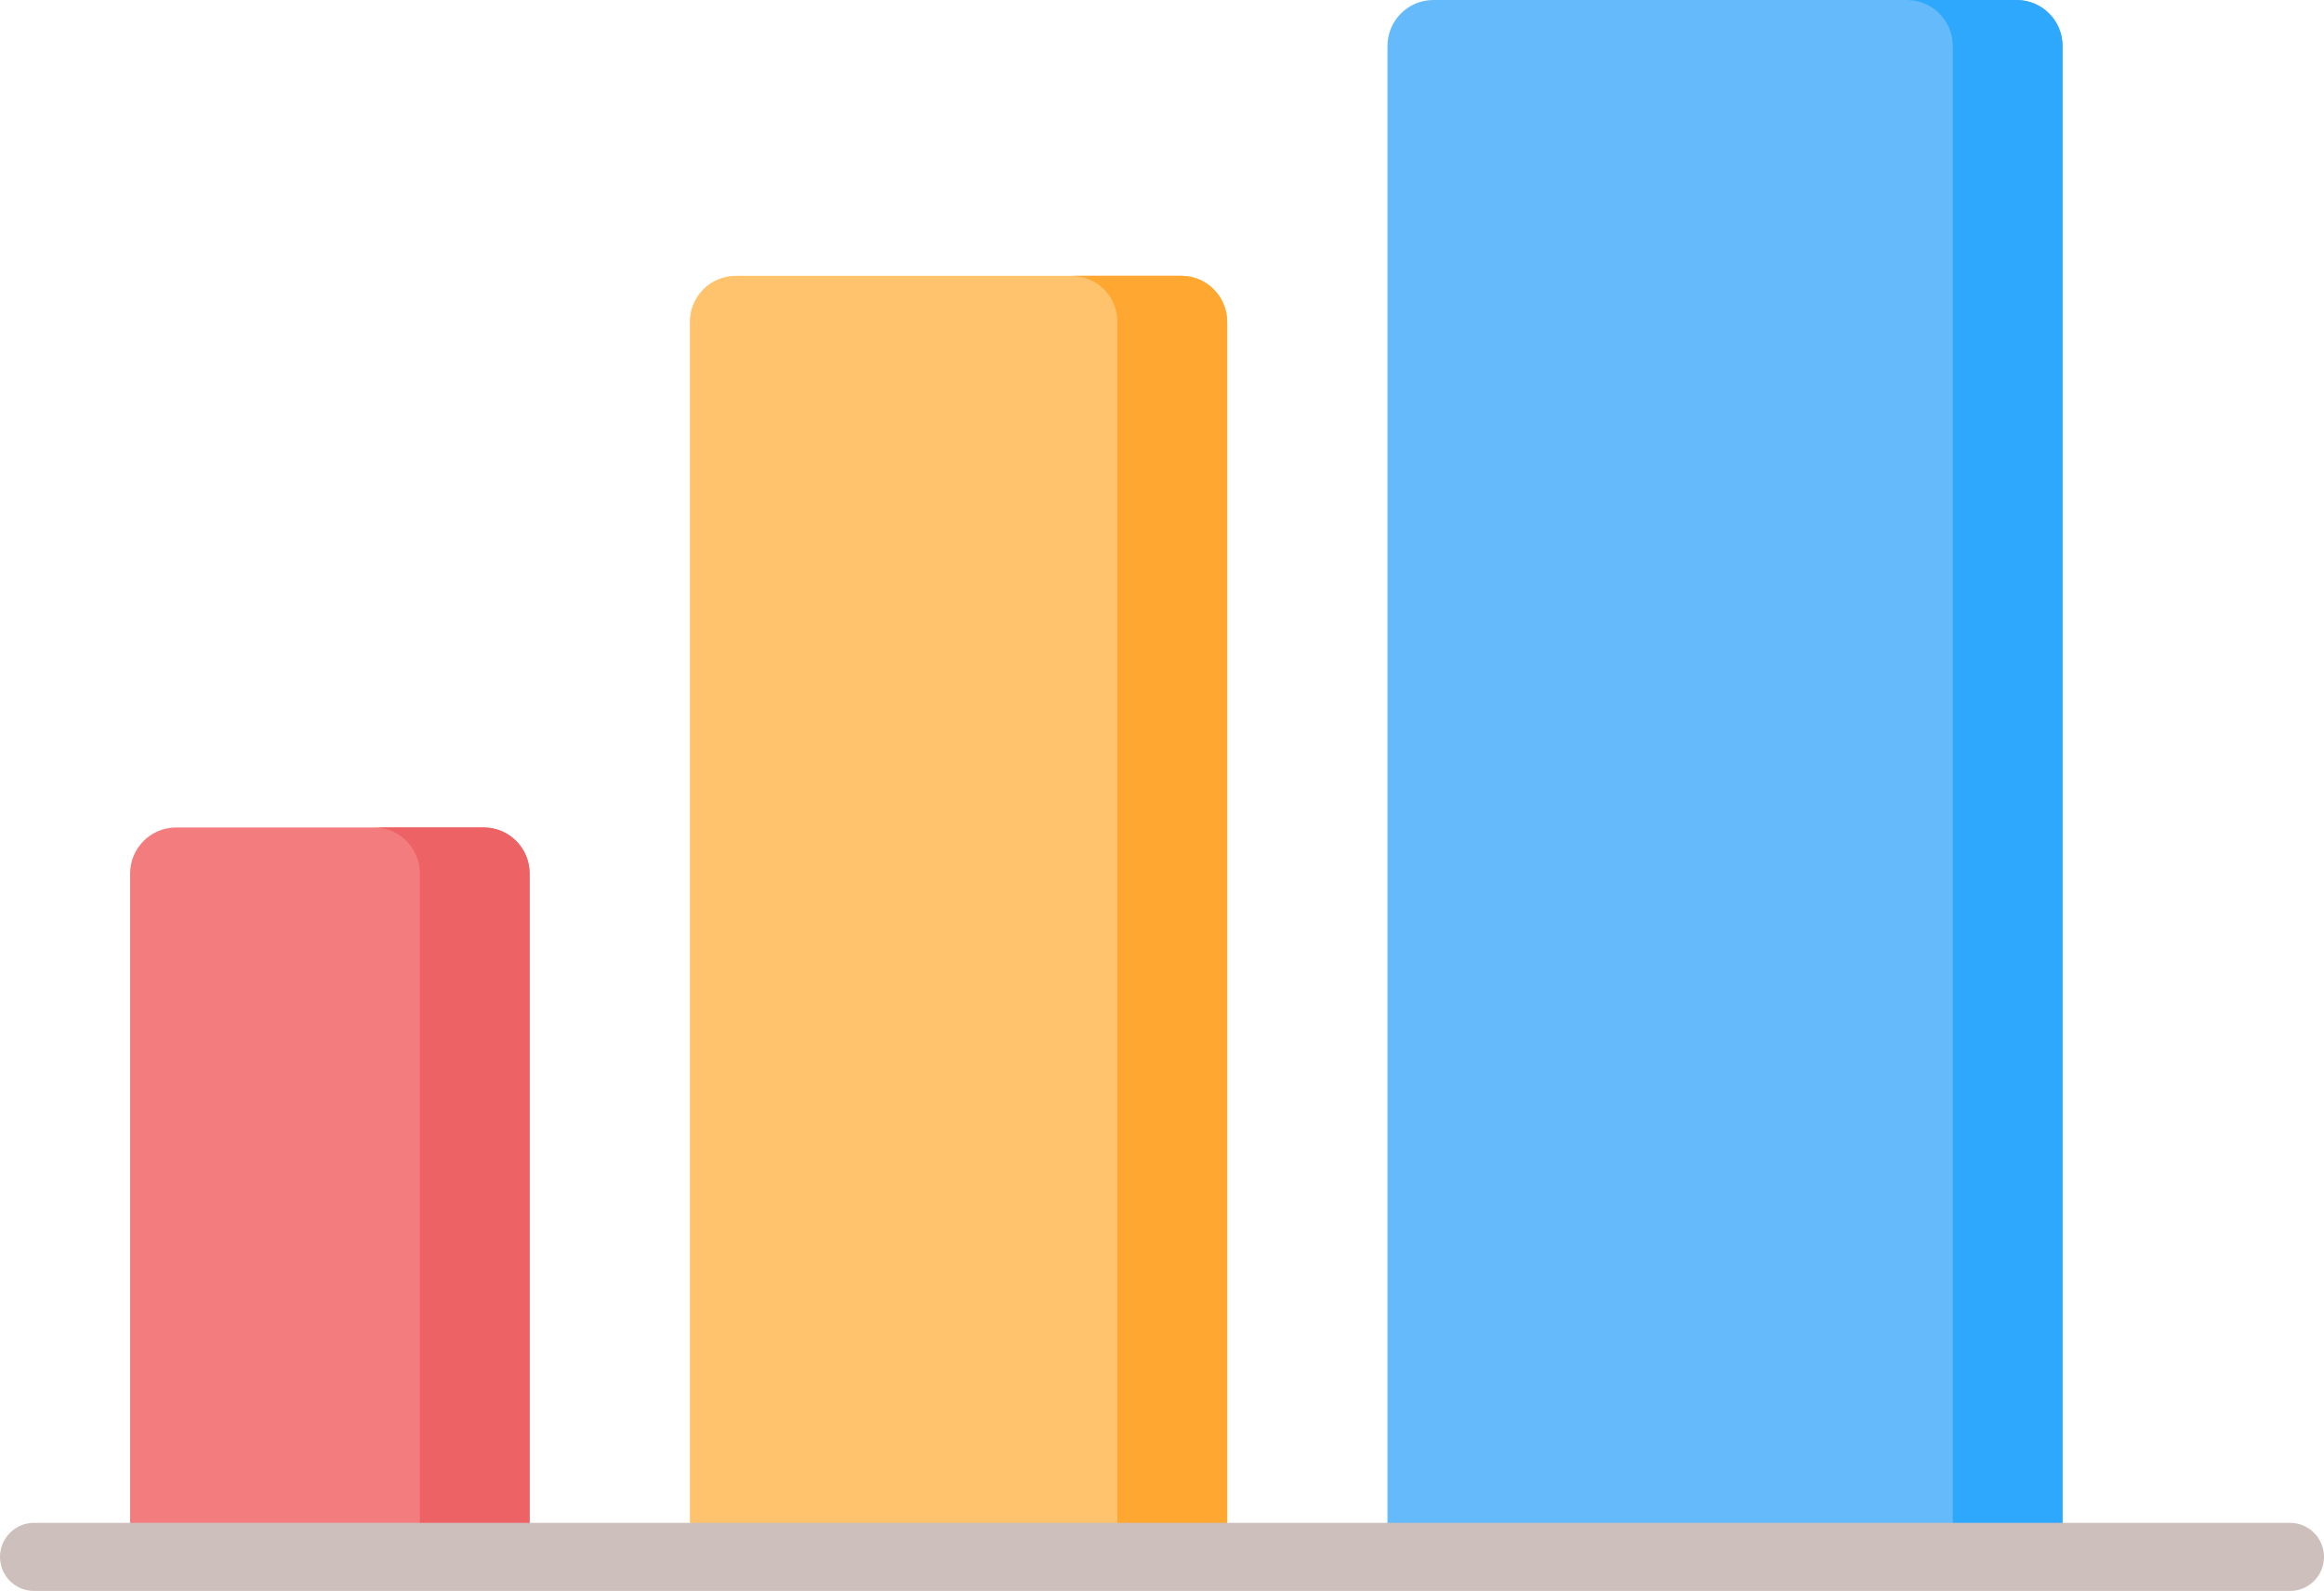
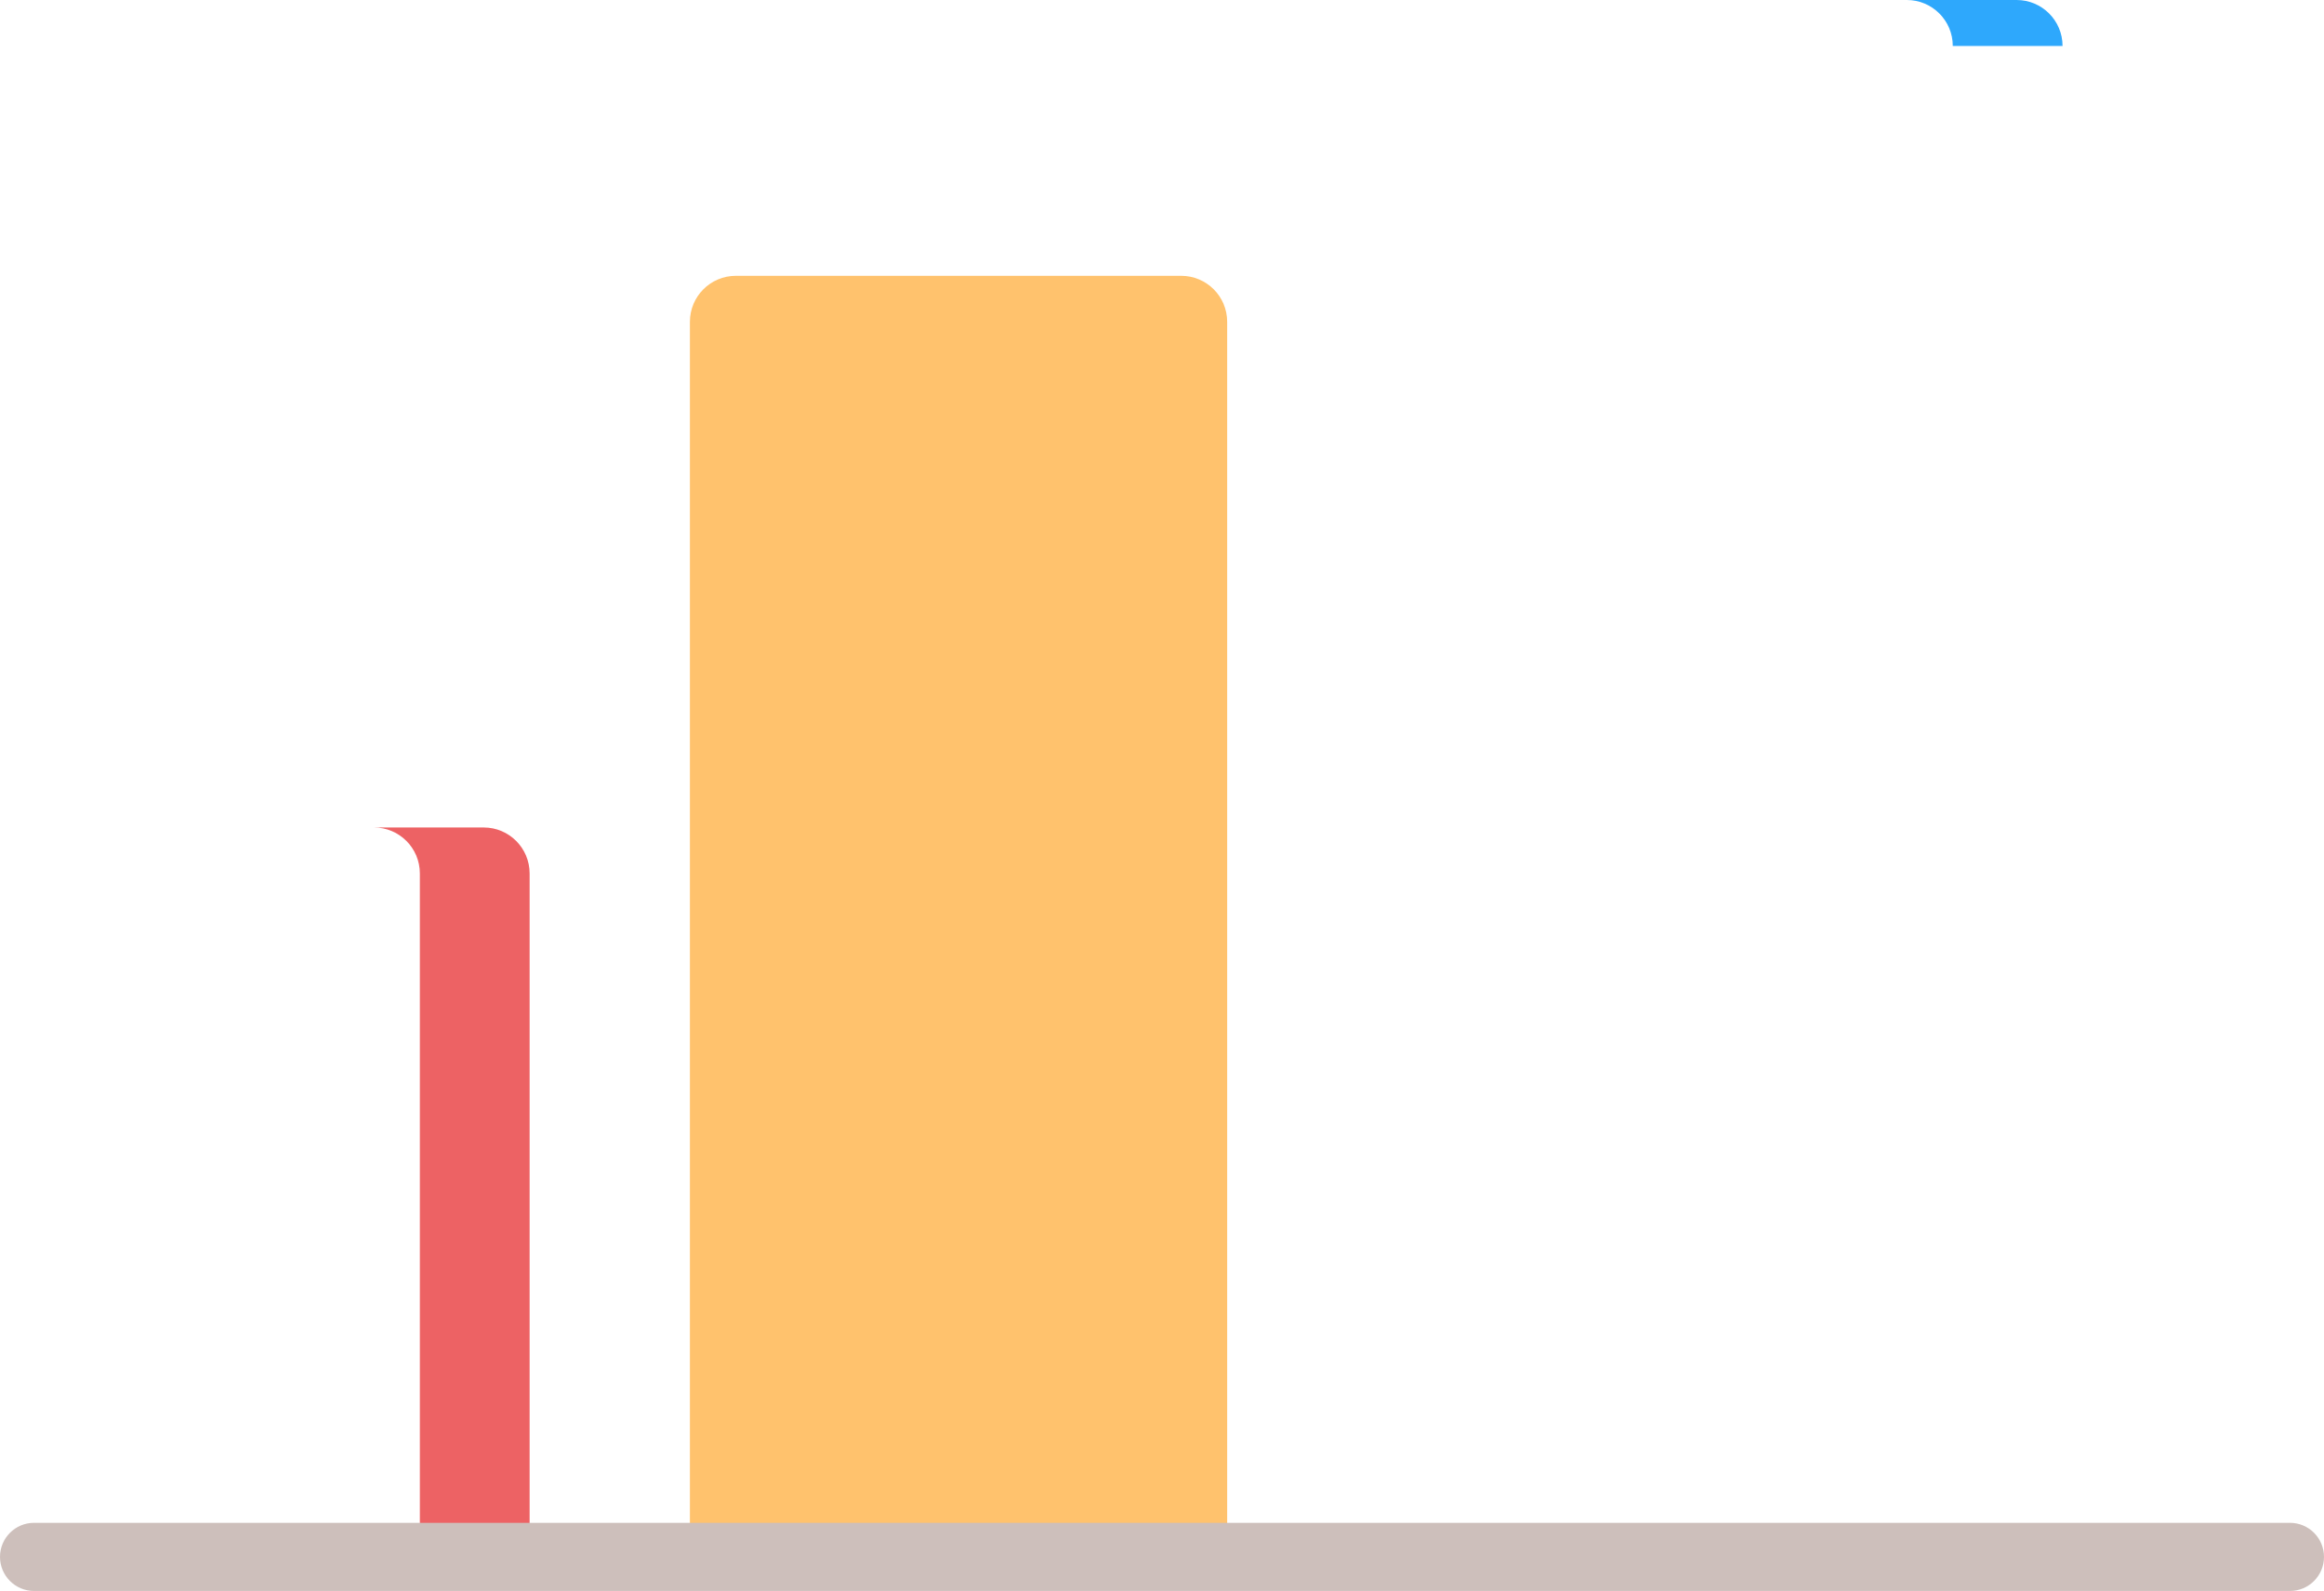
<svg xmlns="http://www.w3.org/2000/svg" width="92" height="63" viewBox="0 0 92 63" fill="none">
-   <path d="M81.65 61.651H54.926V1.82C54.926 0.815 55.74 0 56.744 0H79.831C80.836 0 81.65 0.815 81.65 1.82V61.651H81.65Z" fill="#65BAFC" />
-   <path d="M81.65 1.82V61.651H77.305V1.82C77.305 0.815 76.491 0 75.486 0H79.831C80.836 0 81.65 0.815 81.65 1.82Z" fill="#2EA8FC" />
+   <path d="M81.65 1.82H77.305V1.82C77.305 0.815 76.491 0 75.486 0H79.831C80.836 0 81.65 0.815 81.65 1.82Z" fill="#2EA8FC" />
  <path d="M48.58 61.651H27.311V12.743C27.311 11.738 28.126 10.922 29.13 10.922H46.761C47.766 10.922 48.58 11.738 48.58 12.743V61.651H48.58Z" fill="#FFC26D" />
-   <path d="M48.58 12.742V61.651H44.235V12.742C44.235 11.737 43.421 10.922 42.417 10.922H46.762C47.766 10.922 48.58 11.737 48.58 12.742Z" fill="#FFA730" />
-   <path d="M20.965 61.651H5.152V34.588C5.152 33.583 5.967 32.767 6.971 32.767H19.147C20.151 32.767 20.965 33.582 20.965 34.588L20.965 61.651Z" fill="#F37D7E" />
  <path d="M20.966 34.587V61.651H16.621V34.587C16.621 33.582 15.807 32.767 14.803 32.767H19.148C20.152 32.767 20.966 33.582 20.966 34.587Z" fill="#ED6264" />
  <path d="M90.652 63H1.348C0.603 63 0 62.396 0 61.651C0 60.906 0.603 60.302 1.348 60.302H90.652C91.397 60.302 92 60.906 92 61.651C92 62.396 91.397 63 90.652 63Z" fill="#CDBFBB" />
</svg>